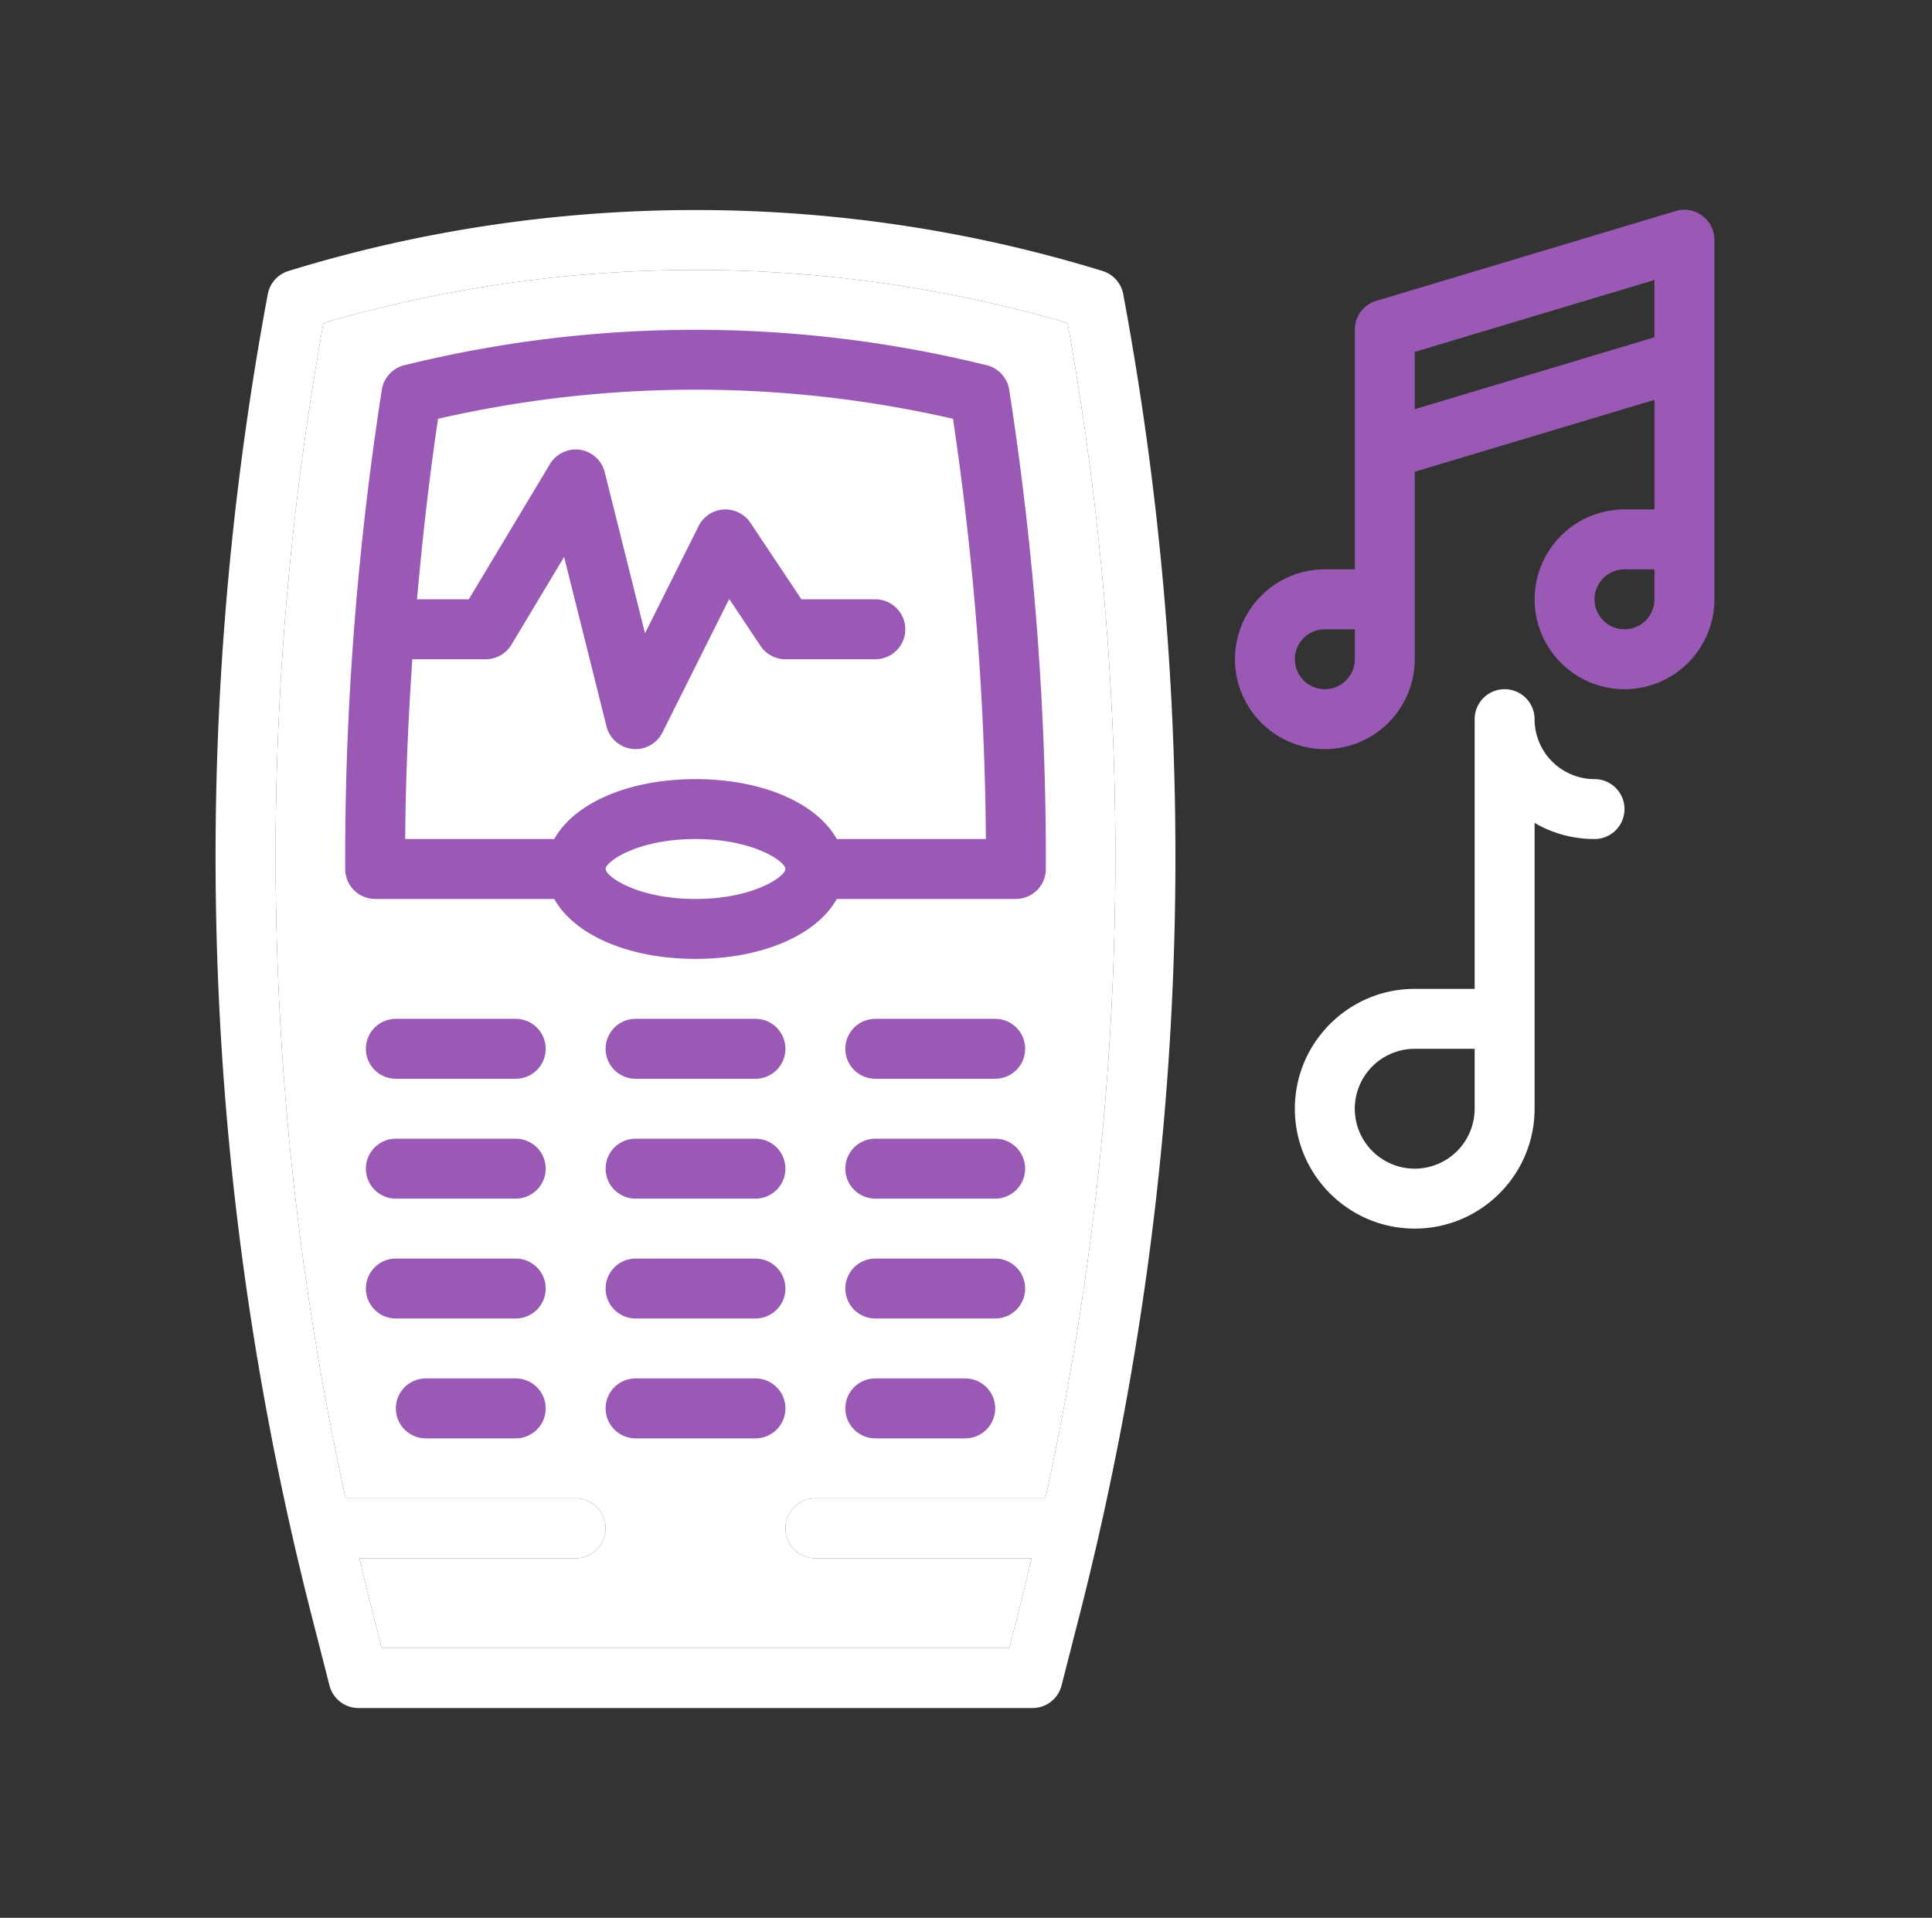
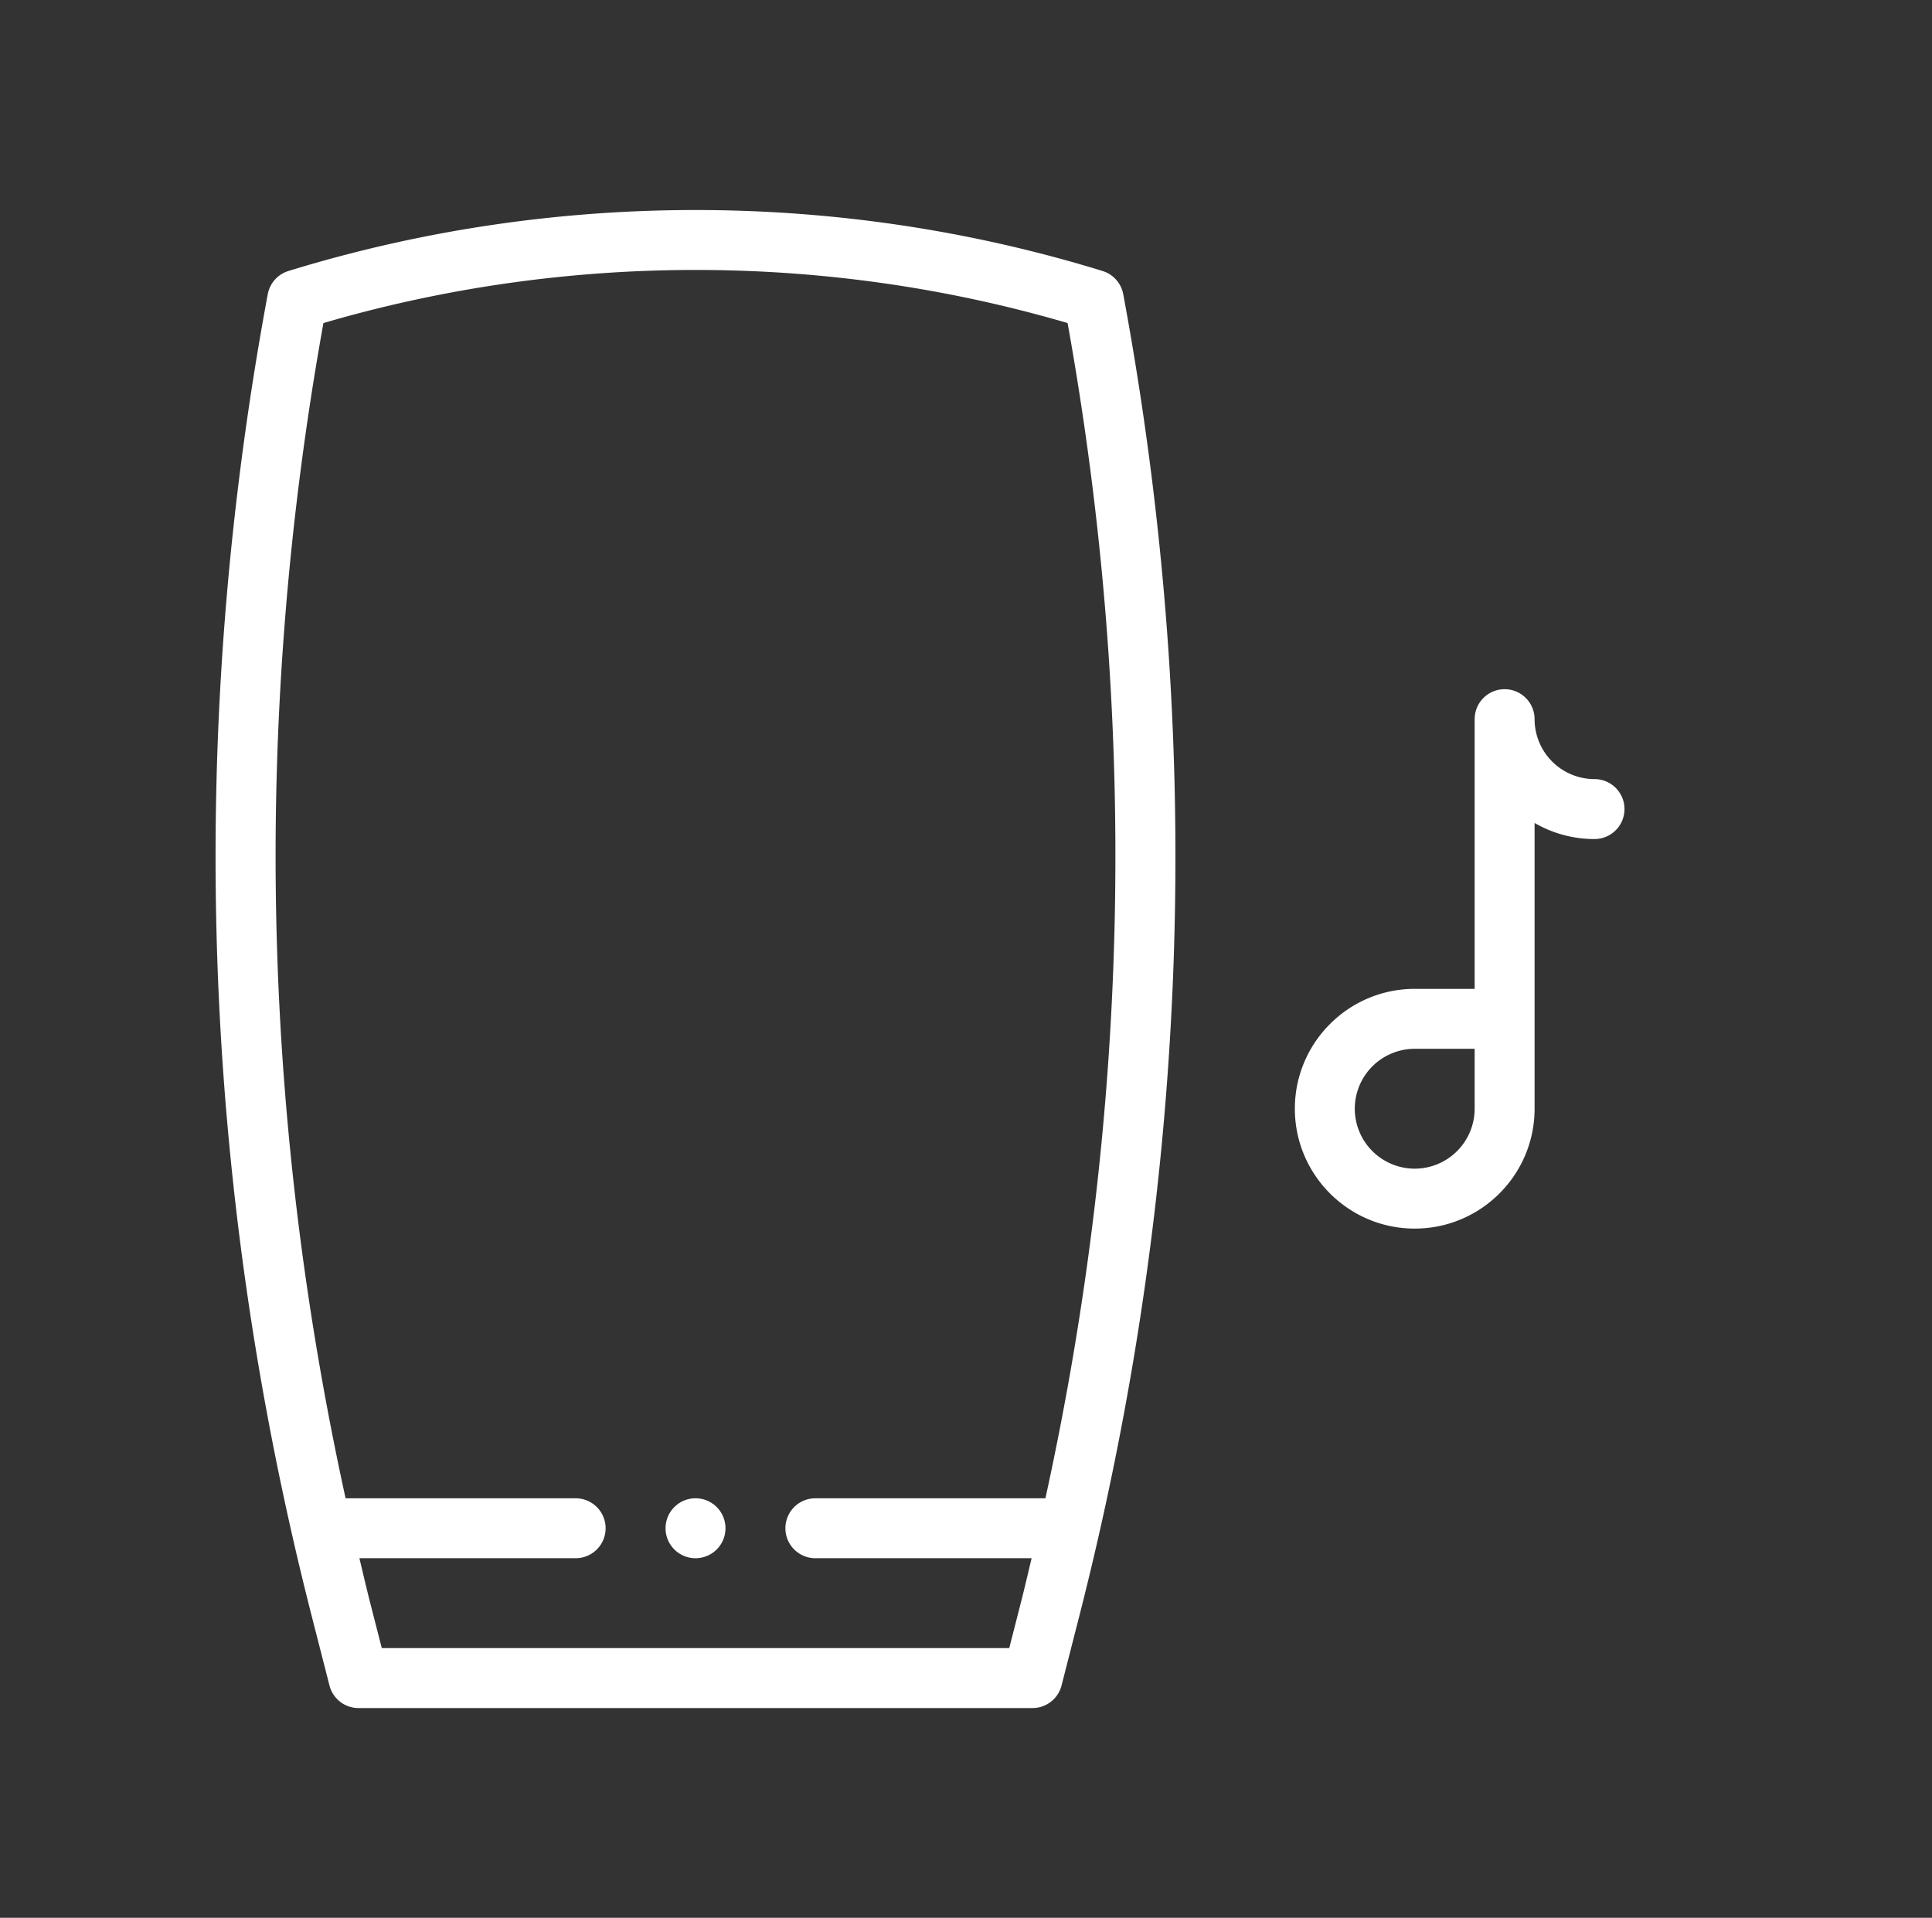
<svg xmlns="http://www.w3.org/2000/svg" width="137" height="136" fill="none">
  <rect width="100%" height="100%" fill="#333333" stroke="none" />
  <path d="M78.186 19.218c-18.7-5.765-39.022-5.765-57.735 0a2.13 2.13 0 0 0-1.464 1.644c-5.822 31.327-4.77 62.872 3.123 93.763l1.254 4.902a2.125 2.125 0 0 0 2.058 1.598h47.794c.971 0 1.818-.658 2.059-1.598l1.253-4.902c7.894-30.891 8.944-62.438 3.122-93.763a2.13 2.13 0 0 0-1.464-1.644Zm-4.054 87.032H57.819a2.124 2.124 0 1 0 0 4.25h15.334c-.246 1.024-.48 2.049-.742 3.071l-.845 3.304H27.072l-.845-3.304c-.26-1.022-.495-2.047-.742-3.071H40.82a2.125 2.125 0 1 0 0-4.25H24.506c-6.033-27.523-6.575-55.513-1.572-83.34 17.14-5.02 35.64-5.024 52.771 0 5.002 27.827 4.46 55.819-1.573 83.34Z" fill="#fff" />
-   <path d="M74.132 106.25H57.819a2.124 2.124 0 1 0 0 4.25h15.334c-.246 1.024-.48 2.049-.742 3.071l-.845 3.304H27.072l-.845-3.304c-.26-1.022-.495-2.047-.742-3.071H40.82a2.125 2.125 0 1 0 0-4.25H24.506c-6.033-27.523-6.575-55.513-1.572-83.34 17.14-5.02 35.64-5.024 52.771 0 5.002 27.827 4.46 55.819-1.573 83.34Z" fill="#fff" />
-   <path d="M69.978 25.902a86.091 86.091 0 0 0-41.315 0c-.83.208-1.456.89-1.588 1.737-1.765 11.37-2.639 22.807-2.596 33.994a2.125 2.125 0 0 0 2.125 2.116h12.7c1.4 2.52 5.22 4.25 10.016 4.25s8.616-1.73 10.017-4.25h12.7c1.17 0 2.12-.946 2.124-2.116.043-11.188-.83-22.624-2.596-33.994a2.127 2.127 0 0 0-1.587-1.737ZM49.32 63.75c-4.114 0-6.375-1.596-6.375-2.125 0-.53 2.261-2.125 6.375-2.125s6.375 1.595 6.375 2.125c0 .529-2.26 2.125-6.375 2.125Zm10.017-4.25c-1.4-2.52-5.221-4.25-10.017-4.25-4.795 0-8.616 1.73-10.017 4.25h-10.57c.028-4.222.215-8.48.506-12.75h5.206c.746 0 1.438-.393 1.822-1.032l3.735-6.225 3.006 12.021a2.127 2.127 0 0 0 3.963.436l4.738-9.475 2.218 3.328a2.124 2.124 0 0 0 1.768.947h6.375a2.124 2.124 0 1 0 0-4.25h-5.238l-3.619-5.43a2.16 2.16 0 0 0-1.9-.941 2.13 2.13 0 0 0-1.769 1.17l-3.806 7.612-2.856-11.426a2.126 2.126 0 0 0-1.75-1.588 2.145 2.145 0 0 0-2.134 1.009L33.242 42.5h-3.67c.377-4.264.855-8.536 1.49-12.802a81.8 81.8 0 0 1 36.517 0c1.481 9.969 2.263 19.975 2.33 29.802H59.336ZM36.57 72.25h-8.5a2.124 2.124 0 1 0 0 4.25h8.5a2.124 2.124 0 1 0 0-4.25Zm17 0h-8.5a2.124 2.124 0 1 0 0 4.25h8.5a2.124 2.124 0 1 0 0-4.25Zm17 0h-8.5a2.124 2.124 0 1 0 0 4.25h8.5a2.124 2.124 0 1 0 0-4.25Zm-34 8.5h-8.5a2.124 2.124 0 1 0 0 4.25h8.5a2.124 2.124 0 1 0 0-4.25Zm17 0h-8.5a2.124 2.124 0 1 0 0 4.25h8.5a2.124 2.124 0 1 0 0-4.25Zm17 0h-8.5a2.124 2.124 0 1 0 0 4.25h8.5a2.124 2.124 0 1 0 0-4.25Zm-34 8.5h-8.5a2.124 2.124 0 1 0 0 4.25h8.5a2.124 2.124 0 1 0 0-4.25Zm17 0h-8.5a2.124 2.124 0 1 0 0 4.25h8.5a2.124 2.124 0 1 0 0-4.25Zm17 0h-8.5a2.124 2.124 0 1 0 0 4.25h8.5a2.124 2.124 0 1 0 0-4.25Zm-34 8.5h-6.375a2.124 2.124 0 1 0 0 4.25h6.375a2.125 2.125 0 1 0 0-4.25Zm17 0h-8.5a2.124 2.124 0 1 0 0 4.25h8.5a2.125 2.125 0 1 0 0-4.25Zm14.875 0H62.07a2.124 2.124 0 1 0 0 4.25h6.375a2.125 2.125 0 1 0 0-4.25ZM120.71 15.3a2.11 2.11 0 0 0-1.874-.337l-21.25 6.375a2.126 2.126 0 0 0-1.515 2.036v17h-2.125a6.382 6.382 0 0 0-6.375 6.375 6.382 6.382 0 0 0 6.375 6.375 6.382 6.382 0 0 0 6.375-6.375V33.456l17-5.1v7.769h-2.125a6.382 6.382 0 0 0-6.375 6.375 6.382 6.382 0 0 0 6.375 6.375 6.382 6.382 0 0 0 6.375-6.375V17a2.11 2.11 0 0 0-.861-1.699ZM96.07 46.75a2.127 2.127 0 0 1-2.125 2.125 2.127 2.127 0 0 1-2.125-2.125c0-1.173.954-2.125 2.125-2.125h2.125v2.125Zm21.25-4.25a2.127 2.127 0 0 1-2.125 2.125 2.127 2.127 0 0 1-2.125-2.125c0-1.173.954-2.125 2.125-2.125h2.125V42.5Zm-17-13.482v-4.062l17-5.101v4.063l-17 5.1Z" fill="#9B59B6" />
  <path d="M113.069 55.25a4.255 4.255 0 0 1-4.25-4.25 2.124 2.124 0 1 0-4.25 0v19.125h-4.25c-4.687 0-8.5 3.812-8.5 8.5 0 4.688 3.813 8.5 8.5 8.5 4.687 0 8.5-3.812 8.5-8.5V58.359a8.44 8.44 0 0 0 4.25 1.141 2.124 2.124 0 1 0 0-4.25Zm-8.5 23.375a4.255 4.255 0 0 1-4.25 4.25 4.255 4.255 0 0 1-4.25-4.25 4.255 4.255 0 0 1 4.25-4.25h4.25v4.25ZM49.32 110.5a2.125 2.125 0 1 0 0-4.25 2.125 2.125 0 0 0 0 4.25Z" fill="#fff" />
</svg>